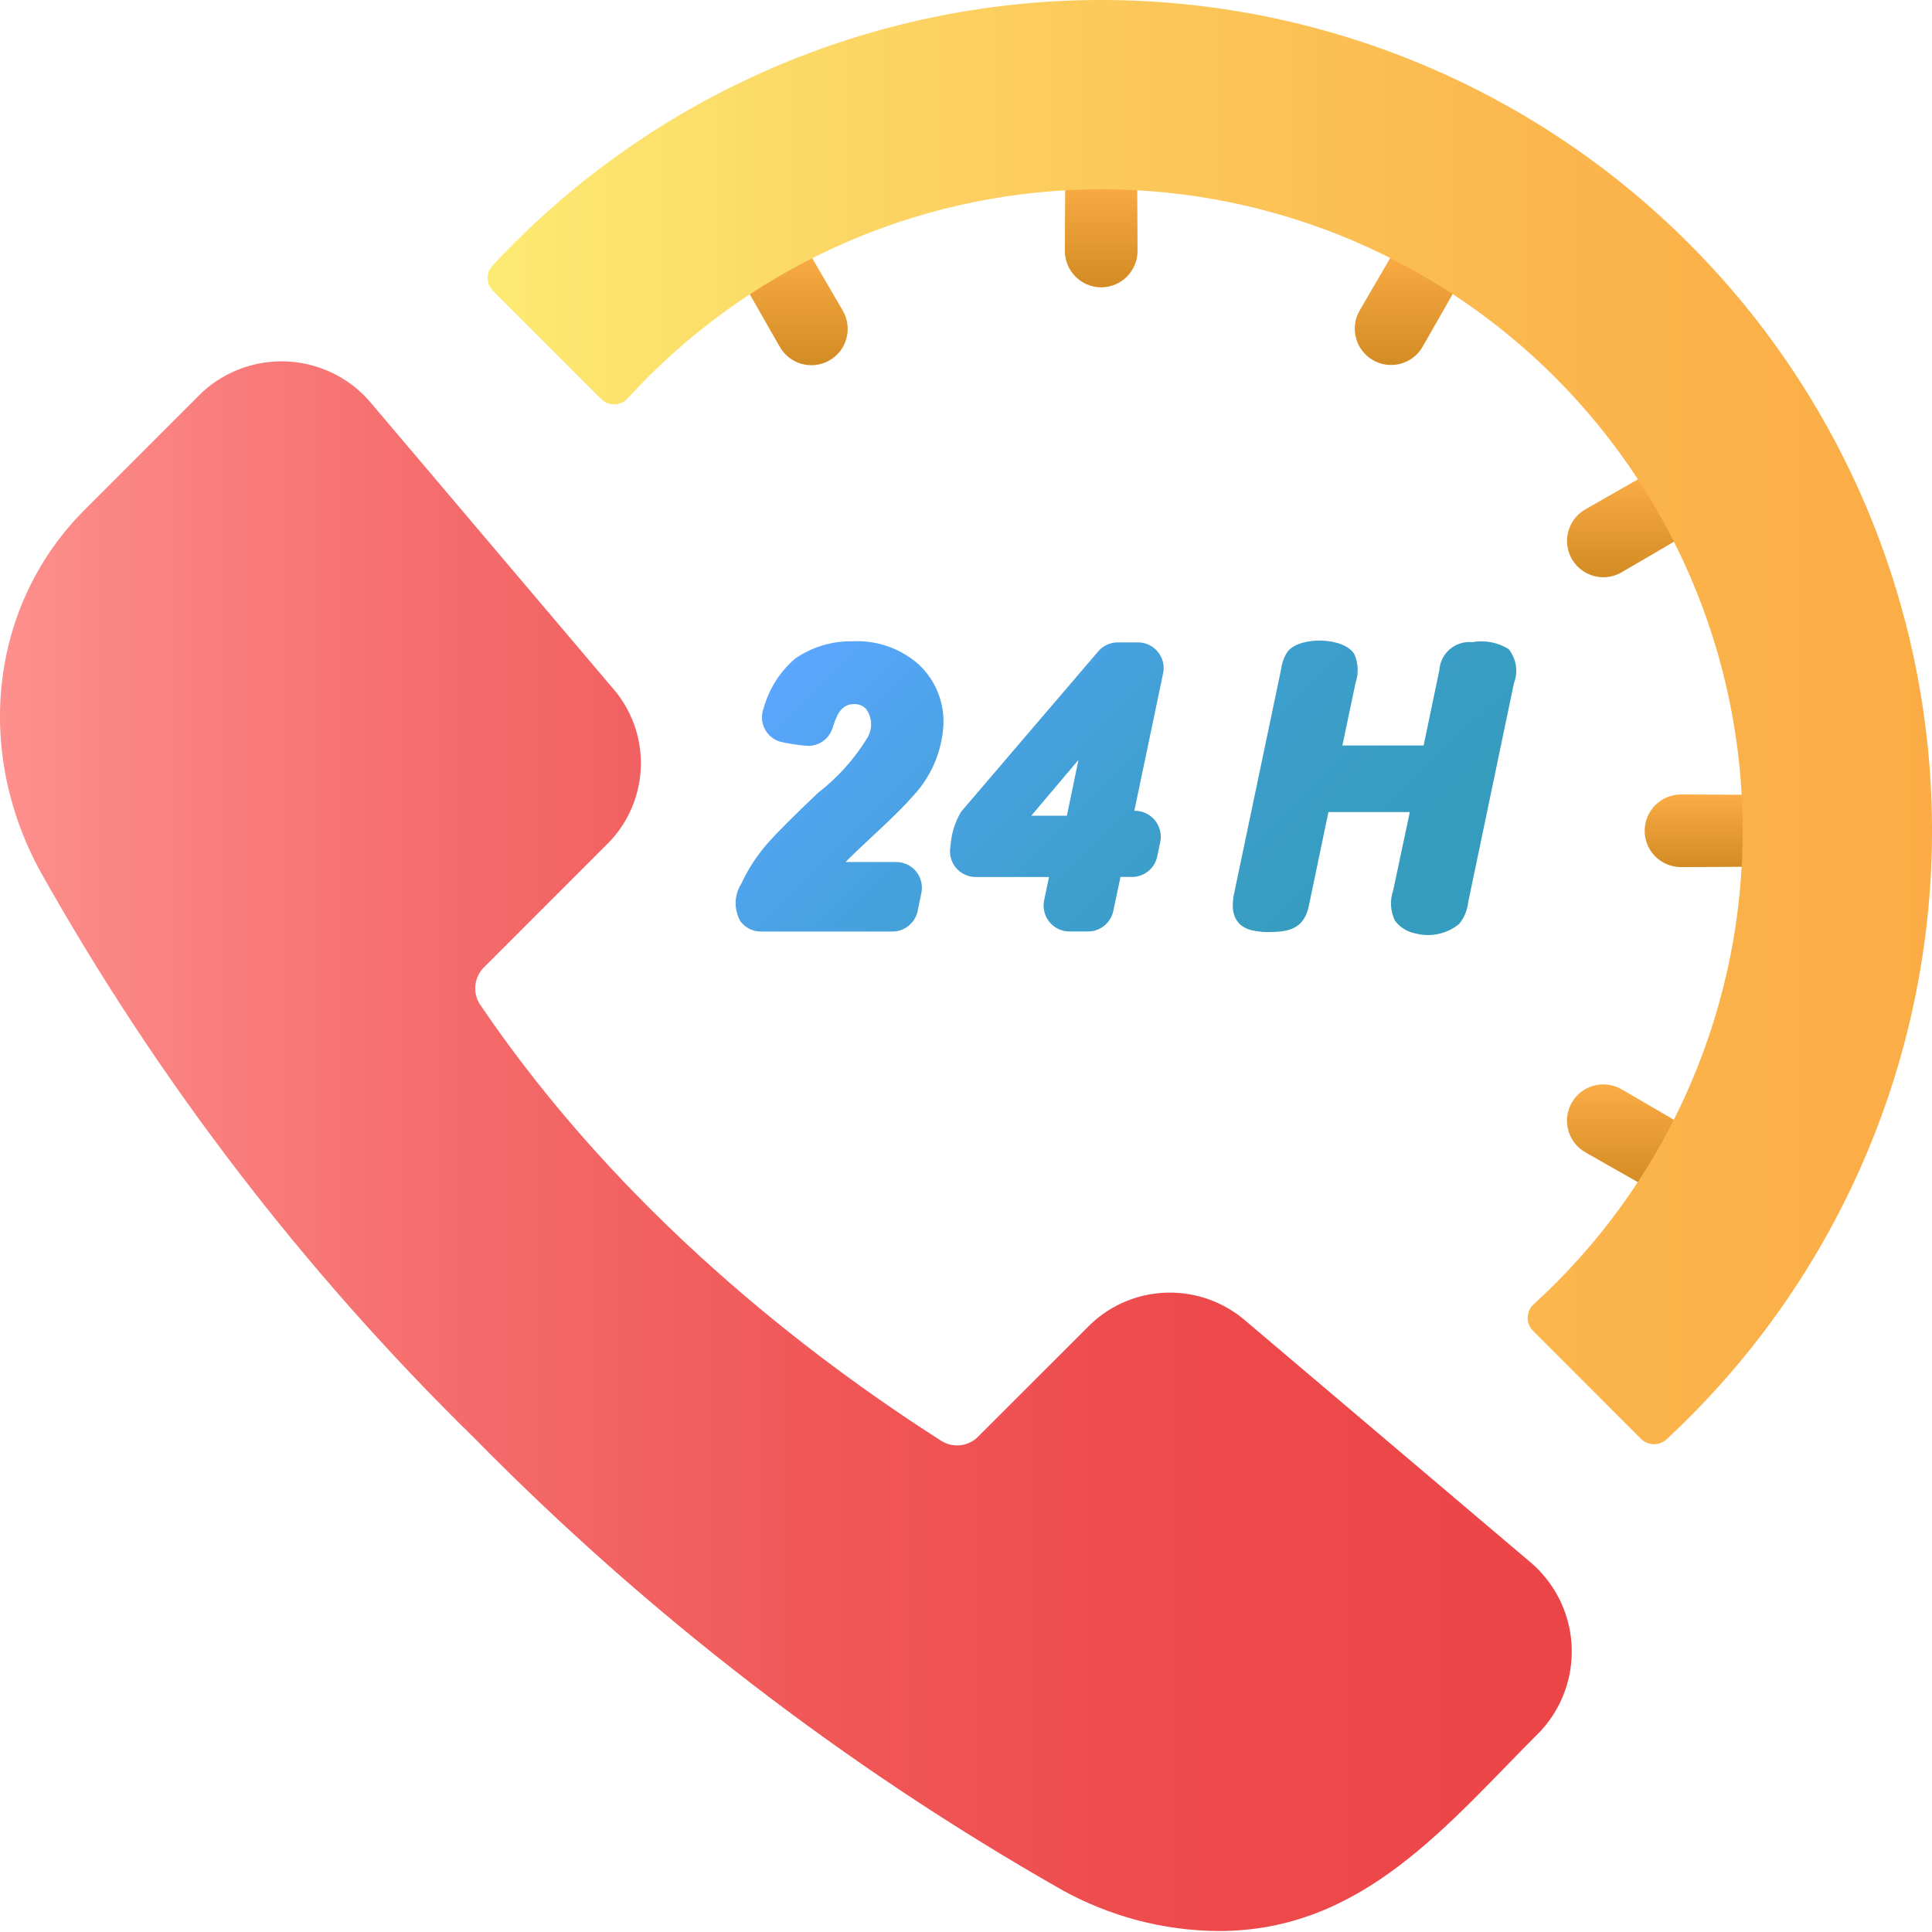
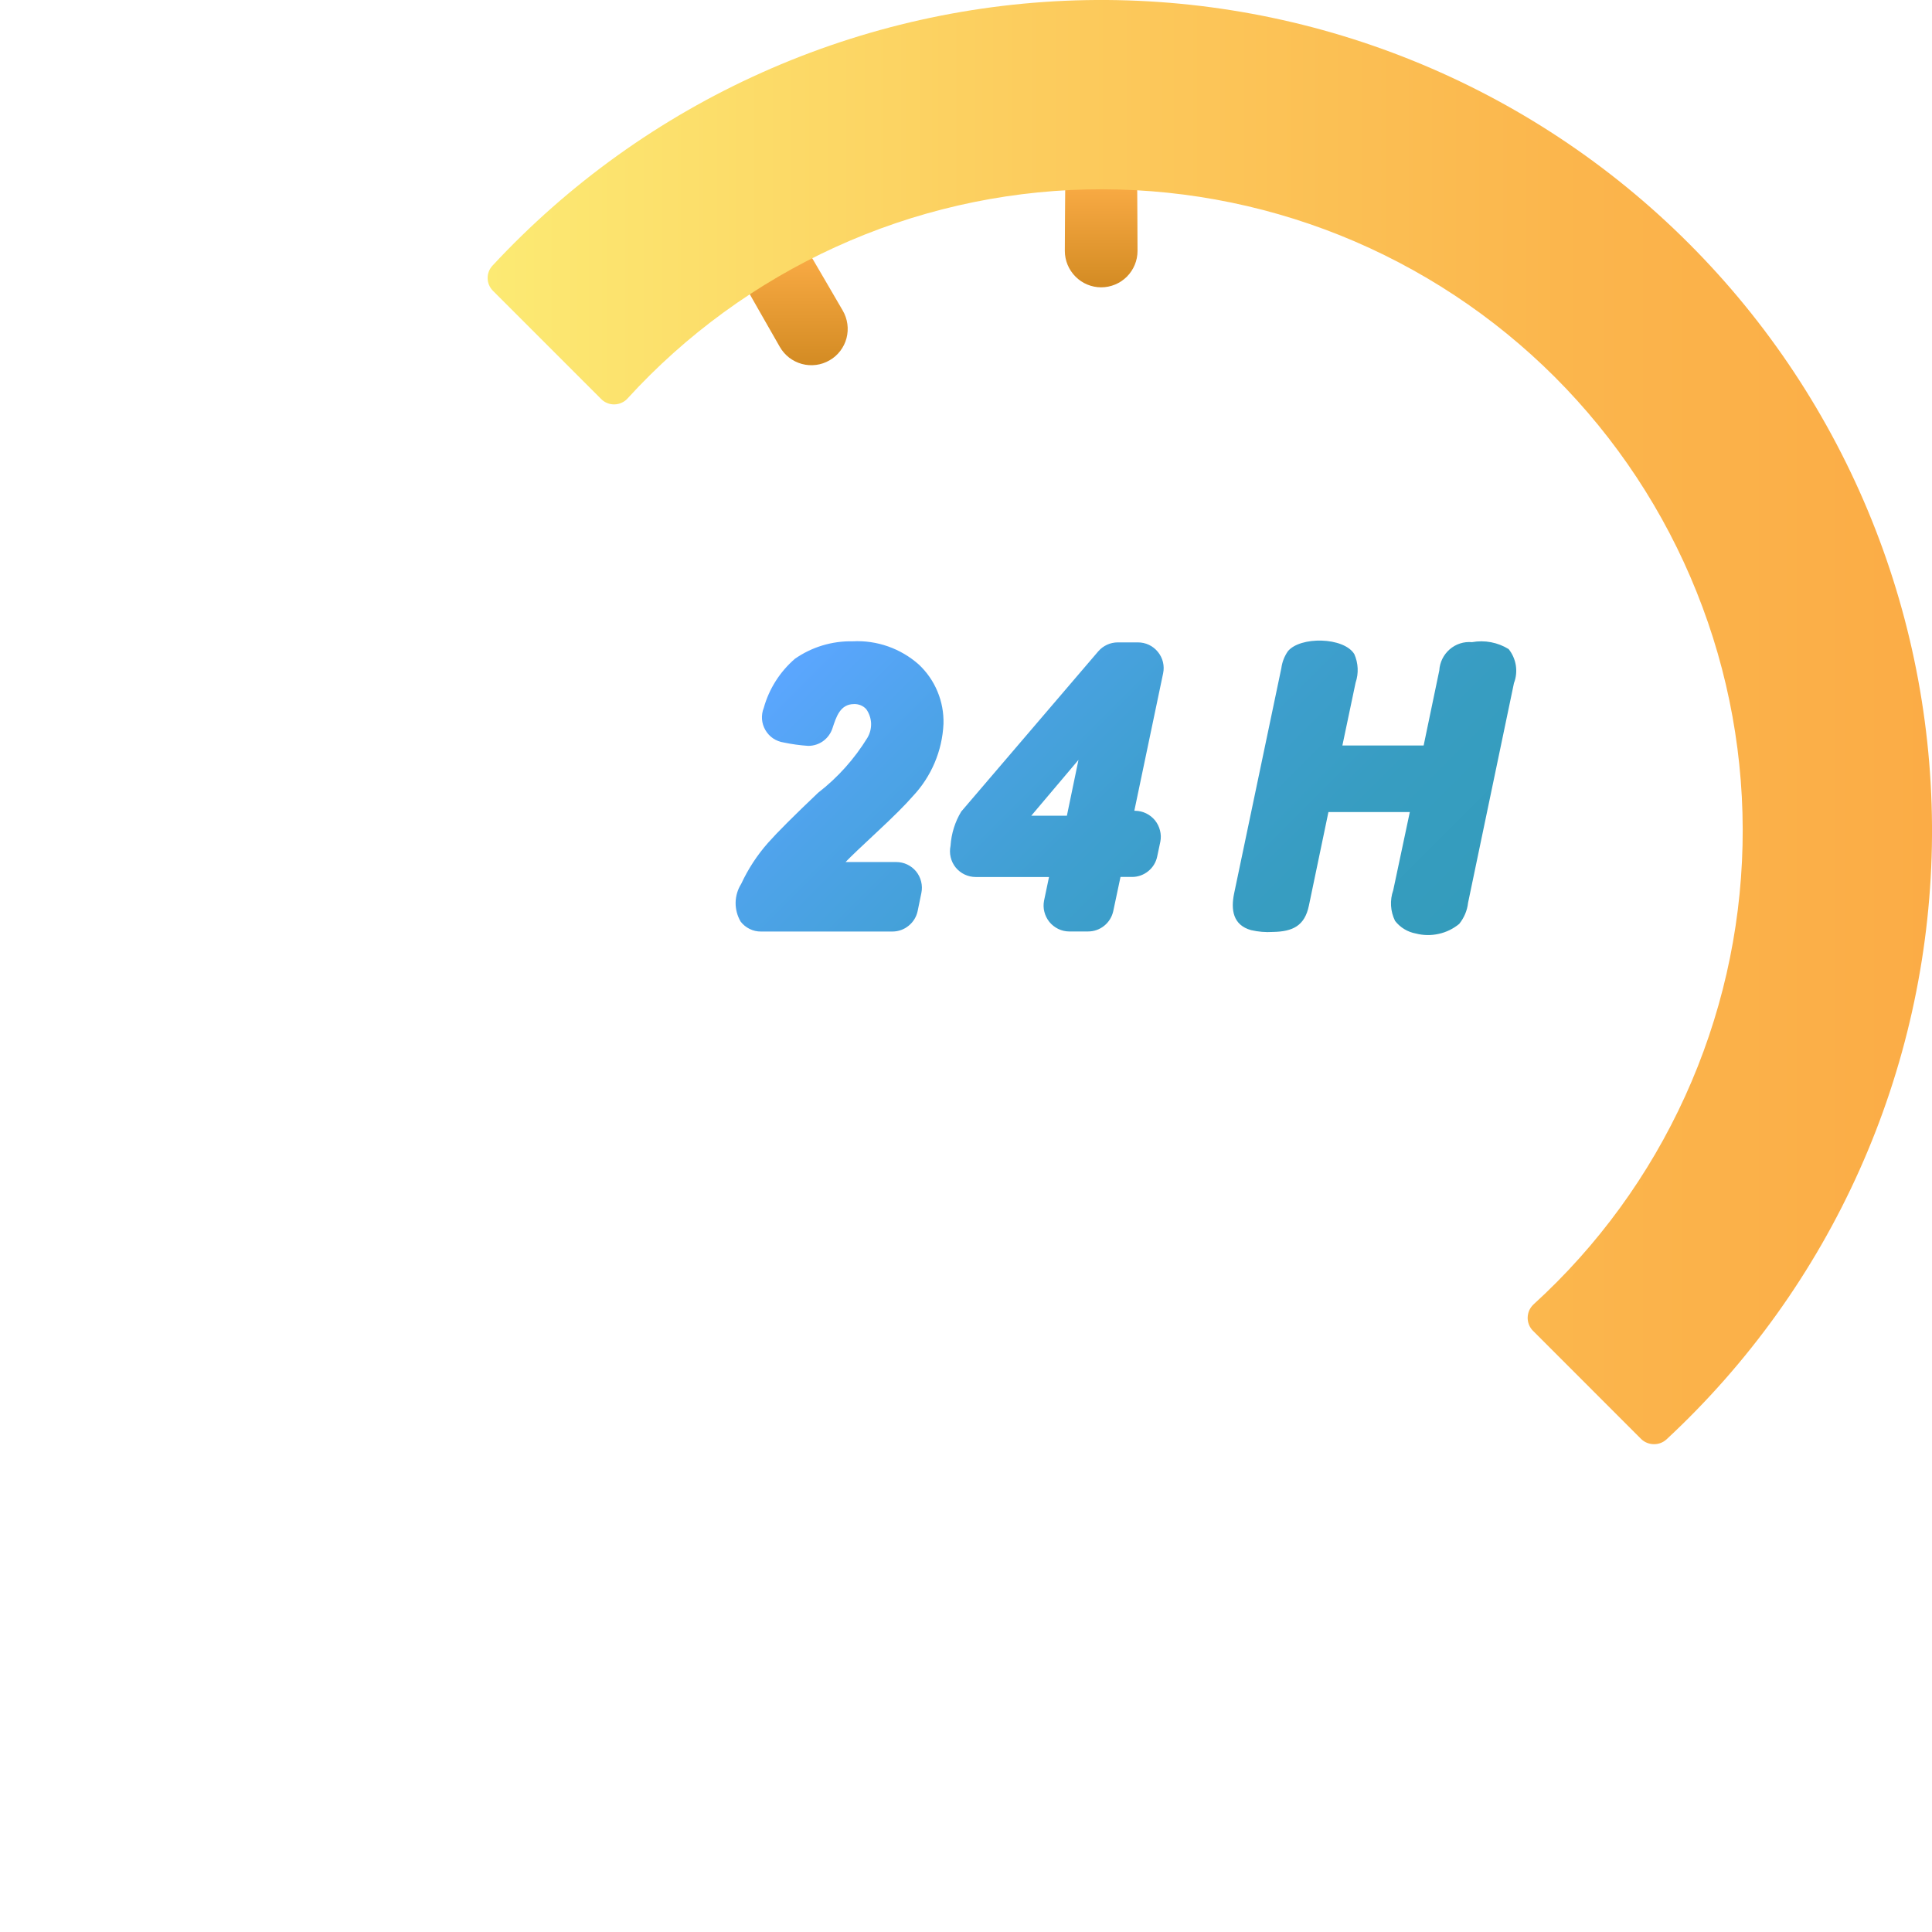
<svg xmlns="http://www.w3.org/2000/svg" width="32" height="32" viewBox="0 0 32 32" fill="none">
  <g id="Group">
-     <path id="Vector" d="M23.099 4.151C23.087 4.169 22.52 5.143 22.52 5.143C22.48 5.211 22.454 5.287 22.444 5.365C22.434 5.443 22.439 5.523 22.46 5.599C22.48 5.676 22.515 5.747 22.564 5.81C22.612 5.873 22.672 5.925 22.74 5.965C22.878 6.045 23.043 6.066 23.197 6.025C23.351 5.983 23.483 5.883 23.562 5.744C23.562 5.744 24.122 4.767 24.13 4.748C23.798 4.53 23.454 4.331 23.099 4.151Z" fill="url(#paint0_linear_5362_194)" />
-     <path id="Vector_2" d="M26.857 18.041C26.788 18.002 26.713 17.976 26.634 17.966C26.556 17.955 26.477 17.961 26.4 17.981C26.324 18.002 26.252 18.037 26.189 18.085C26.127 18.133 26.074 18.193 26.035 18.262C25.995 18.33 25.97 18.406 25.959 18.484C25.949 18.562 25.954 18.642 25.975 18.718C25.995 18.795 26.03 18.866 26.078 18.929C26.127 18.992 26.187 19.044 26.255 19.084C26.255 19.084 27.234 19.642 27.254 19.65C27.471 19.319 27.669 18.975 27.849 18.622C27.831 18.607 26.857 18.041 26.857 18.041Z" fill="url(#paint1_linear_5362_194)" />
-     <path id="Vector_3" d="M28.994 13.165C28.972 13.163 27.843 13.159 27.843 13.159C27.683 13.159 27.53 13.222 27.417 13.335C27.304 13.448 27.241 13.601 27.241 13.76C27.241 13.92 27.304 14.073 27.417 14.186C27.53 14.299 27.683 14.362 27.843 14.362C27.843 14.362 28.972 14.358 28.994 14.355C29.005 14.158 29.012 13.959 29.012 13.76C29.012 13.562 29.005 13.363 28.994 13.165Z" fill="url(#paint2_linear_5362_194)" />
-     <path id="Vector_4" d="M26.556 9.561C26.662 9.561 26.766 9.533 26.857 9.48C26.857 9.48 27.831 8.913 27.849 8.9C27.669 8.546 27.47 8.202 27.252 7.87C27.233 7.878 26.256 8.438 26.256 8.438C26.141 8.504 26.051 8.606 26.001 8.729C25.95 8.851 25.941 8.987 25.975 9.115C26.01 9.243 26.085 9.356 26.19 9.436C26.295 9.517 26.424 9.561 26.556 9.561Z" fill="url(#paint3_linear_5362_194)" />
    <path id="Vector_5" d="M18.239 2.988C18.04 2.988 17.842 2.994 17.644 3.005C17.642 3.028 17.637 4.157 17.637 4.157C17.637 4.316 17.701 4.469 17.814 4.582C17.926 4.695 18.079 4.759 18.239 4.759C18.399 4.759 18.552 4.695 18.665 4.582C18.777 4.469 18.841 4.316 18.841 4.157C18.841 4.157 18.837 3.028 18.834 3.005C18.636 2.994 18.438 2.988 18.239 2.988Z" fill="url(#paint4_linear_5362_194)" />
    <path id="Vector_6" d="M13.378 4.151C13.024 4.33 12.68 4.53 12.348 4.747C12.356 4.767 12.916 5.745 12.916 5.745C12.955 5.814 13.008 5.874 13.07 5.923C13.133 5.971 13.205 6.007 13.281 6.028C13.358 6.049 13.438 6.054 13.517 6.044C13.595 6.034 13.671 6.008 13.74 5.968C13.809 5.929 13.869 5.876 13.917 5.813C13.965 5.75 14.001 5.678 14.021 5.601C14.041 5.524 14.046 5.444 14.035 5.366C14.024 5.287 13.998 5.211 13.958 5.143C13.958 5.143 13.391 4.168 13.378 4.151Z" fill="url(#paint5_linear_5362_194)" />
-     <path id="Vector_7" d="M20.186 31.984C19.271 31.979 18.373 31.741 17.575 31.295C14.006 29.264 10.735 26.748 7.856 23.819C5.024 21.046 2.601 17.883 0.663 14.425C-0.442 12.394 -0.146 9.992 1.4 8.446L3.348 6.498C3.542 6.319 3.771 6.181 4.02 6.094C4.27 6.007 4.534 5.971 4.798 5.989C5.061 6.008 5.318 6.08 5.553 6.201C5.788 6.322 5.995 6.49 6.162 6.695L10.13 11.377C10.45 11.732 10.623 12.195 10.615 12.672C10.607 13.15 10.418 13.607 10.087 13.951L8.005 16.033C7.927 16.116 7.88 16.224 7.872 16.338C7.865 16.452 7.897 16.565 7.964 16.657C10.278 20.067 13.384 22.455 15.58 23.858C15.672 23.92 15.782 23.948 15.891 23.939C16.001 23.931 16.105 23.885 16.186 23.81L18.067 21.93C18.413 21.603 18.869 21.418 19.345 21.41C19.822 21.402 20.283 21.572 20.641 21.886L25.323 25.854C25.527 26.021 25.695 26.229 25.817 26.464C25.938 26.698 26.01 26.955 26.029 27.219C26.047 27.482 26.012 27.747 25.924 27.996C25.837 28.246 25.699 28.474 25.52 28.669C23.968 30.22 22.574 31.984 20.186 31.984Z" fill="url(#paint6_linear_5362_194)" />
    <path id="Vector_8" d="M23.451 15.462C23.314 15.437 23.191 15.362 23.106 15.252C23.068 15.174 23.045 15.089 23.04 15.002C23.035 14.915 23.047 14.828 23.076 14.746L23.351 13.45H22.003L21.679 15.002C21.609 15.333 21.415 15.43 21.083 15.436C20.962 15.444 20.84 15.433 20.722 15.406C20.421 15.322 20.385 15.068 20.441 14.798L21.223 11.067C21.236 10.967 21.273 10.871 21.331 10.787C21.535 10.538 22.256 10.55 22.431 10.833C22.498 10.983 22.506 11.152 22.453 11.307L22.234 12.348H23.58L23.839 11.106C23.843 11.039 23.86 10.974 23.889 10.914C23.919 10.853 23.96 10.8 24.01 10.756C24.061 10.712 24.12 10.678 24.183 10.658C24.247 10.637 24.314 10.63 24.381 10.636C24.591 10.598 24.807 10.639 24.988 10.751C25.05 10.829 25.091 10.922 25.107 11.021C25.122 11.12 25.112 11.221 25.076 11.314L24.316 14.952C24.302 15.081 24.25 15.202 24.169 15.303C24.07 15.384 23.954 15.441 23.829 15.468C23.704 15.496 23.575 15.494 23.451 15.462ZM14.522 13.784C14.795 13.53 14.996 13.33 15.119 13.188C15.426 12.862 15.607 12.437 15.627 11.989C15.632 11.806 15.599 11.624 15.528 11.454C15.458 11.285 15.353 11.133 15.219 11.007C14.918 10.74 14.524 10.601 14.123 10.622C13.781 10.615 13.447 10.716 13.167 10.911C12.918 11.126 12.738 11.409 12.65 11.726C12.626 11.785 12.617 11.849 12.621 11.912C12.626 11.976 12.645 12.037 12.677 12.092C12.709 12.147 12.752 12.194 12.805 12.23C12.858 12.265 12.918 12.289 12.981 12.298C13.114 12.326 13.25 12.345 13.387 12.354C13.476 12.354 13.564 12.326 13.636 12.273C13.708 12.22 13.762 12.145 13.789 12.06C13.849 11.879 13.914 11.662 14.144 11.662C14.182 11.66 14.219 11.667 14.255 11.681C14.29 11.695 14.321 11.717 14.347 11.745C14.396 11.813 14.424 11.895 14.428 11.979C14.431 12.064 14.41 12.147 14.367 12.22C14.152 12.57 13.876 12.879 13.55 13.131C13.151 13.51 12.872 13.789 12.72 13.961C12.54 14.165 12.391 14.393 12.277 14.639C12.218 14.732 12.186 14.84 12.184 14.95C12.183 15.06 12.211 15.168 12.267 15.264C12.306 15.315 12.357 15.357 12.416 15.386C12.474 15.415 12.539 15.43 12.604 15.429H14.782C14.88 15.429 14.975 15.395 15.05 15.333C15.126 15.272 15.179 15.186 15.199 15.09L15.261 14.789C15.274 14.727 15.272 14.663 15.257 14.602C15.242 14.54 15.214 14.483 15.174 14.434C15.134 14.385 15.084 14.346 15.027 14.319C14.97 14.292 14.907 14.278 14.844 14.278H14.005C14.096 14.184 14.269 14.019 14.522 13.784ZM19.178 10.797C19.218 10.846 19.247 10.903 19.262 10.965C19.277 11.027 19.278 11.091 19.265 11.152L18.788 13.429H18.802C18.865 13.43 18.927 13.444 18.984 13.472C19.04 13.499 19.09 13.539 19.13 13.587C19.169 13.636 19.198 13.693 19.213 13.754C19.229 13.815 19.231 13.879 19.219 13.94L19.167 14.186C19.147 14.282 19.095 14.368 19.019 14.429C18.943 14.491 18.849 14.525 18.751 14.525H18.559L18.439 15.091C18.418 15.186 18.366 15.272 18.29 15.333C18.214 15.395 18.12 15.428 18.022 15.428H17.709C17.646 15.428 17.584 15.413 17.528 15.386C17.471 15.358 17.421 15.319 17.381 15.27C17.342 15.221 17.313 15.164 17.298 15.103C17.282 15.042 17.281 14.979 17.293 14.917L17.375 14.526H16.16C16.096 14.526 16.033 14.511 15.976 14.484C15.919 14.457 15.868 14.416 15.828 14.367C15.788 14.317 15.76 14.259 15.746 14.197C15.731 14.136 15.731 14.071 15.744 14.009C15.757 13.808 15.817 13.614 15.921 13.442L18.19 10.789C18.23 10.742 18.28 10.705 18.336 10.679C18.392 10.653 18.453 10.64 18.514 10.64H18.848C18.911 10.64 18.974 10.654 19.031 10.681C19.088 10.708 19.138 10.748 19.178 10.797ZM17.863 12.586L17.081 13.511H17.671L17.863 12.586Z" fill="url(#paint7_linear_5362_194)" />
    <path id="Vector_9" d="M27.395 23.92C27.316 23.92 27.24 23.89 27.183 23.835L25.39 22.041C25.361 22.012 25.339 21.978 25.324 21.94C25.309 21.902 25.302 21.862 25.303 21.822C25.304 21.781 25.313 21.741 25.329 21.704C25.346 21.667 25.37 21.634 25.399 21.606C26.461 20.639 27.315 19.466 27.91 18.159C28.505 16.852 28.829 15.438 28.862 14.002C28.895 12.566 28.637 11.139 28.102 9.806C27.568 8.472 26.769 7.262 25.754 6.246C24.738 5.231 23.527 4.432 22.194 3.897C20.861 3.363 19.433 3.105 17.997 3.138C16.562 3.171 15.148 3.495 13.841 4.091C12.534 4.686 11.361 5.54 10.393 6.601C10.366 6.631 10.333 6.655 10.296 6.671C10.259 6.688 10.219 6.697 10.178 6.698C10.138 6.699 10.098 6.692 10.06 6.677C10.022 6.662 9.988 6.64 9.959 6.611L8.165 4.817C8.11 4.762 8.078 4.688 8.077 4.61C8.075 4.532 8.104 4.457 8.157 4.4C9.416 3.044 10.934 1.955 12.623 1.2C14.312 0.444 16.135 0.037 17.985 0.002C19.835 -0.032 21.672 0.307 23.388 0.999C25.104 1.691 26.662 2.721 27.97 4.03C29.279 5.338 30.309 6.896 31.001 8.612C31.693 10.328 32.032 12.165 31.998 14.015C31.963 15.864 31.556 17.688 30.8 19.377C30.045 21.066 28.956 22.584 27.6 23.843C27.544 23.893 27.471 23.921 27.395 23.92Z" fill="url(#paint8_linear_5362_194)" />
  </g>
  <defs>
    <linearGradient id="paint0_linear_5362_194" x1="23.284" y1="4.151" x2="23.284" y2="6.045" gradientUnits="userSpaceOnUse">
      <stop stop-color="#FBAC46" />
      <stop offset="1" stop-color="#D38B23" />
    </linearGradient>
    <linearGradient id="paint1_linear_5362_194" x1="26.902" y1="17.96" x2="26.902" y2="19.65" gradientUnits="userSpaceOnUse">
      <stop stop-color="#FBAC46" />
      <stop offset="1" stop-color="#D38B23" />
    </linearGradient>
    <linearGradient id="paint2_linear_5362_194" x1="28.126" y1="13.159" x2="28.126" y2="14.363" gradientUnits="userSpaceOnUse">
      <stop stop-color="#FBAC46" />
      <stop offset="1" stop-color="#D38B23" />
    </linearGradient>
    <linearGradient id="paint3_linear_5362_194" x1="26.901" y1="7.869" x2="26.901" y2="9.561" gradientUnits="userSpaceOnUse">
      <stop stop-color="#FBAC46" />
      <stop offset="1" stop-color="#D38B23" />
    </linearGradient>
    <linearGradient id="paint4_linear_5362_194" x1="18.239" y1="2.988" x2="18.239" y2="4.759" gradientUnits="userSpaceOnUse">
      <stop stop-color="#FBAC46" />
      <stop offset="1" stop-color="#D38B23" />
    </linearGradient>
    <linearGradient id="paint5_linear_5362_194" x1="13.193" y1="4.151" x2="13.193" y2="6.045" gradientUnits="userSpaceOnUse">
      <stop stop-color="#FBAC46" />
      <stop offset="1" stop-color="#D38B23" />
    </linearGradient>
    <linearGradient id="paint6_linear_5362_194" x1="7.91548e-05" y1="18.982" x2="26.037" y2="18.982" gradientUnits="userSpaceOnUse">
      <stop stop-color="#FD908D" />
      <stop offset="0.063" stop-color="#FB8785" />
      <stop offset="0.302" stop-color="#F46A6A" />
      <stop offset="0.54" stop-color="#F05656" />
      <stop offset="0.774" stop-color="#ED494B" />
      <stop offset="1" stop-color="#EC4547" />
    </linearGradient>
    <linearGradient id="paint7_linear_5362_194" x1="14.838" y1="9.221" x2="22.544" y2="16.928" gradientUnits="userSpaceOnUse">
      <stop stop-color="#5BA6FF" />
      <stop offset="0.219" stop-color="#4DA3E8" />
      <stop offset="0.509" stop-color="#3F9FD0" />
      <stop offset="0.776" stop-color="#379DC1" />
      <stop offset="1" stop-color="#349CBC" />
    </linearGradient>
    <linearGradient id="paint8_linear_5362_194" x1="8.076" y1="11.96" x2="32" y2="11.96" gradientUnits="userSpaceOnUse">
      <stop stop-color="#FCEA73" />
      <stop offset="0.369" stop-color="#FCCD5E" />
      <stop offset="0.76" stop-color="#FBB54C" />
      <stop offset="1" stop-color="#FBAC46" />
    </linearGradient>
  </defs>
</svg>